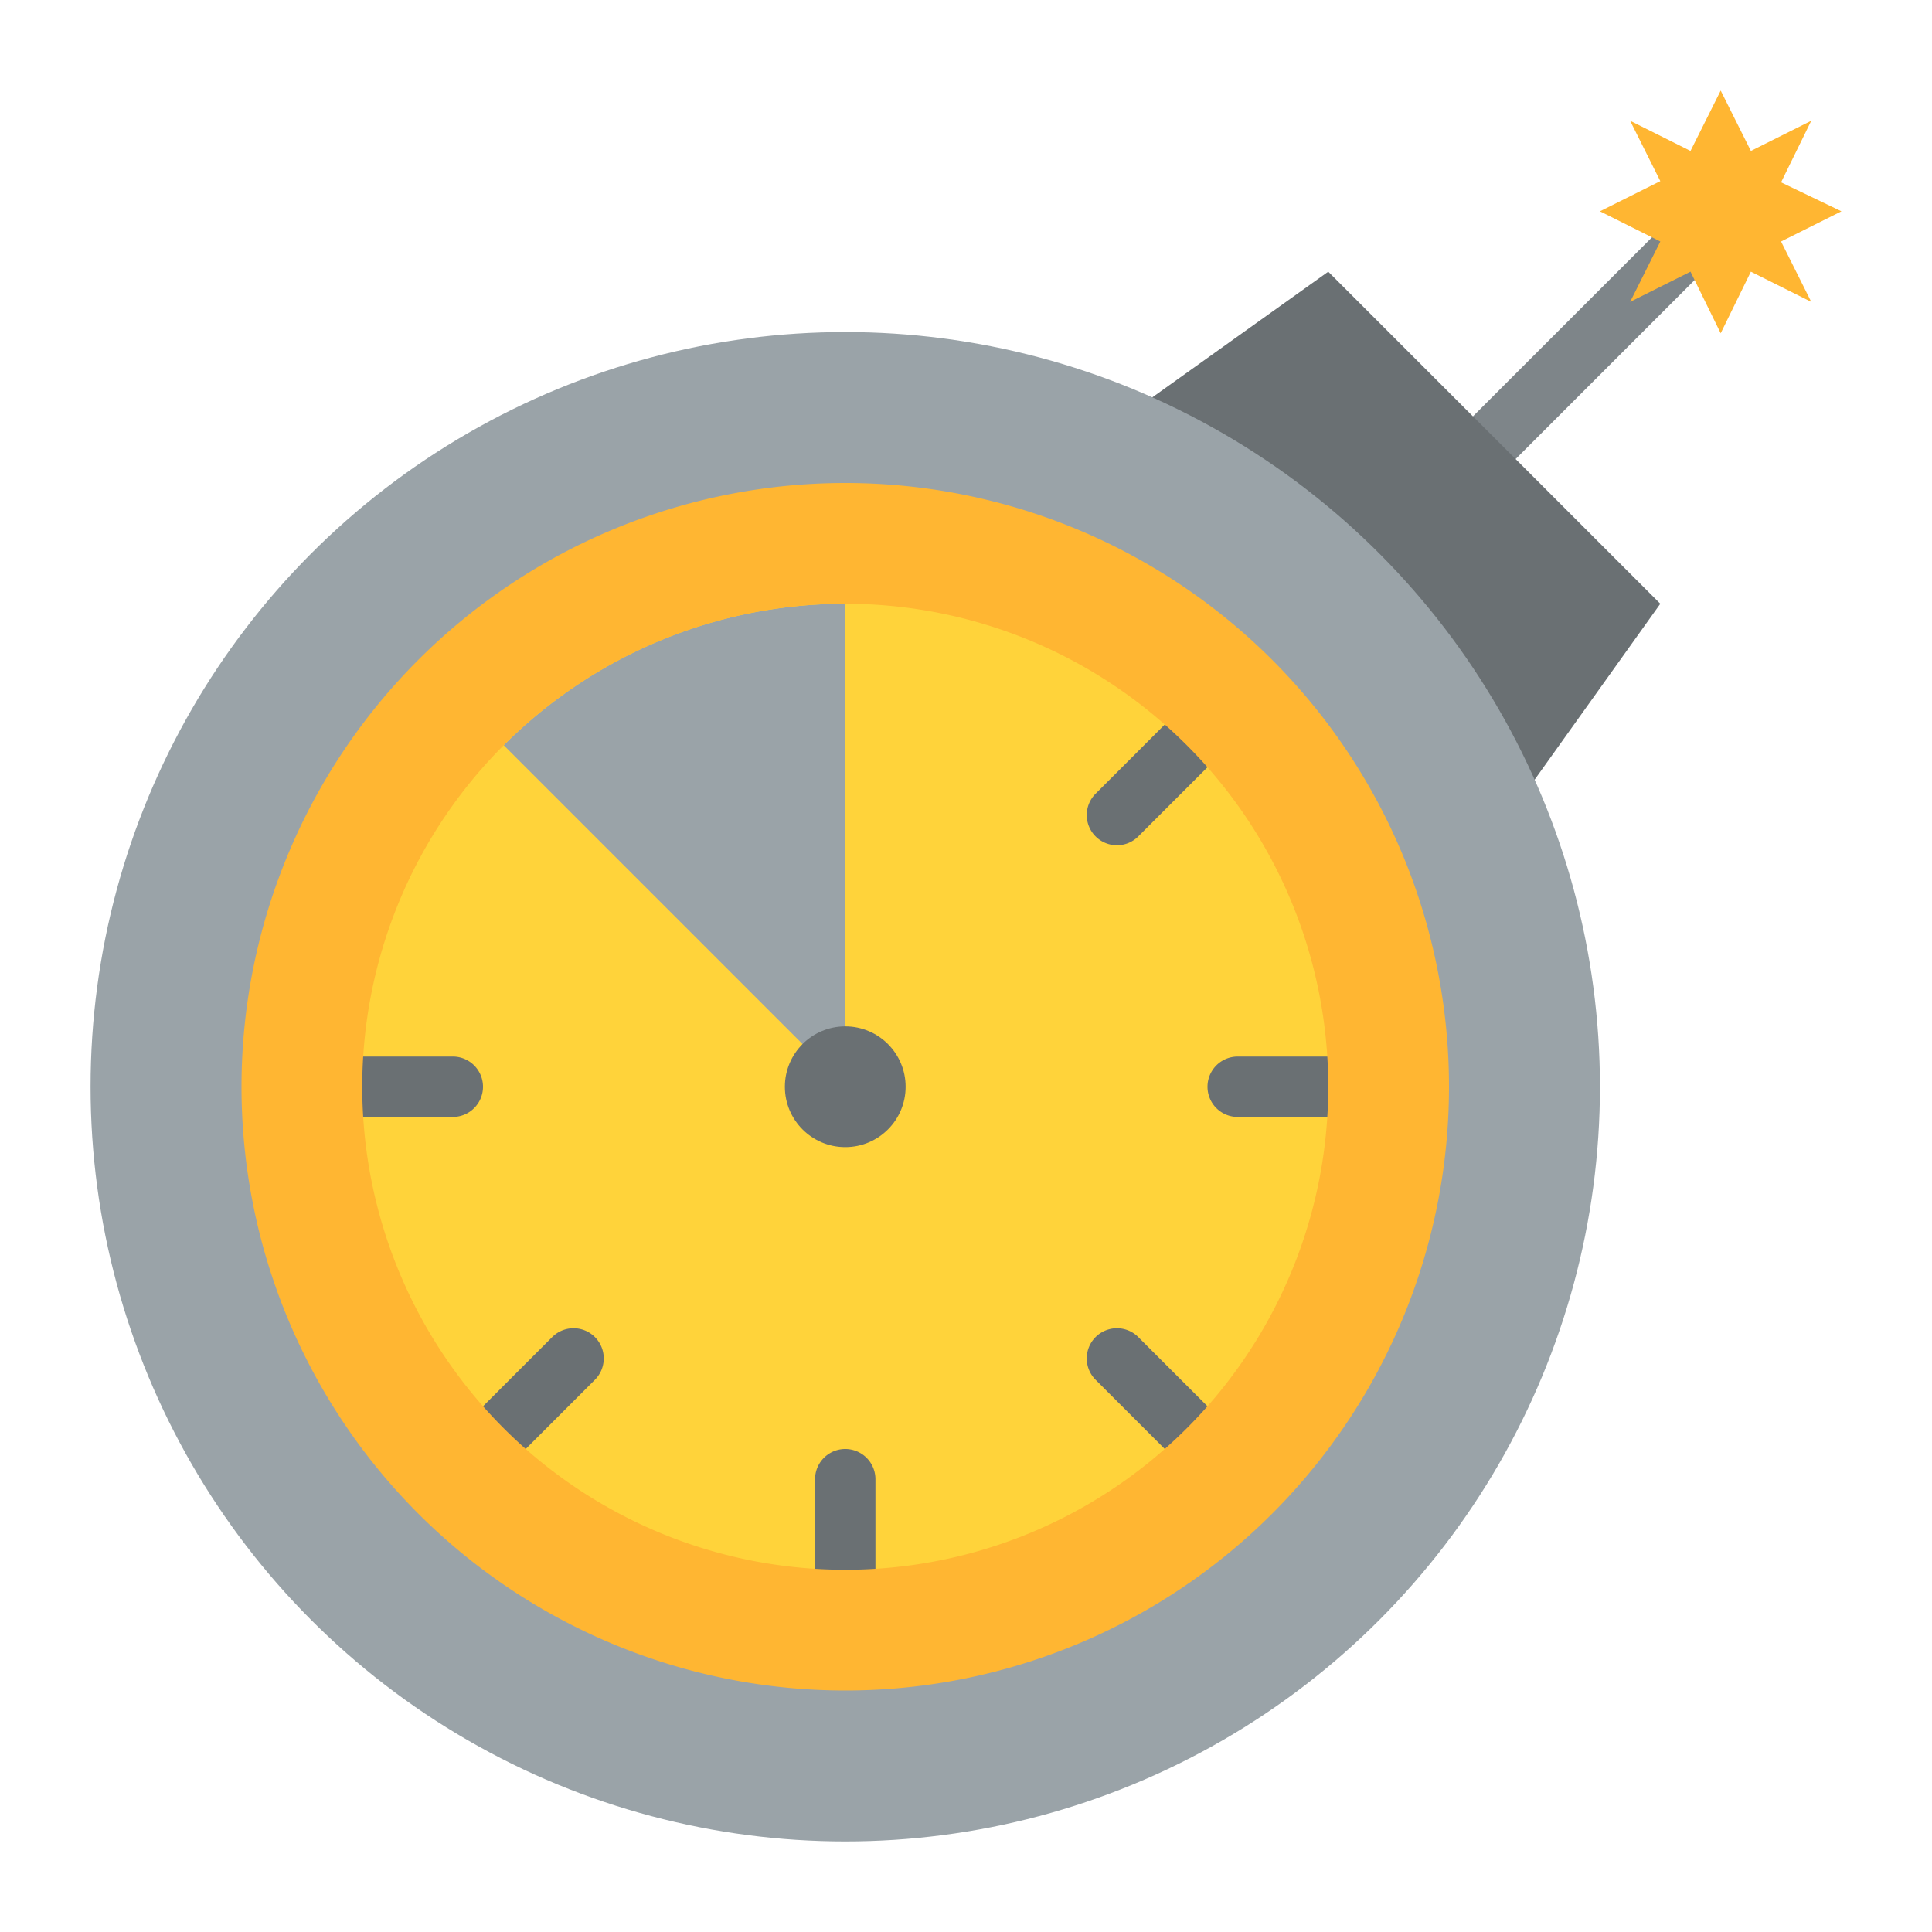
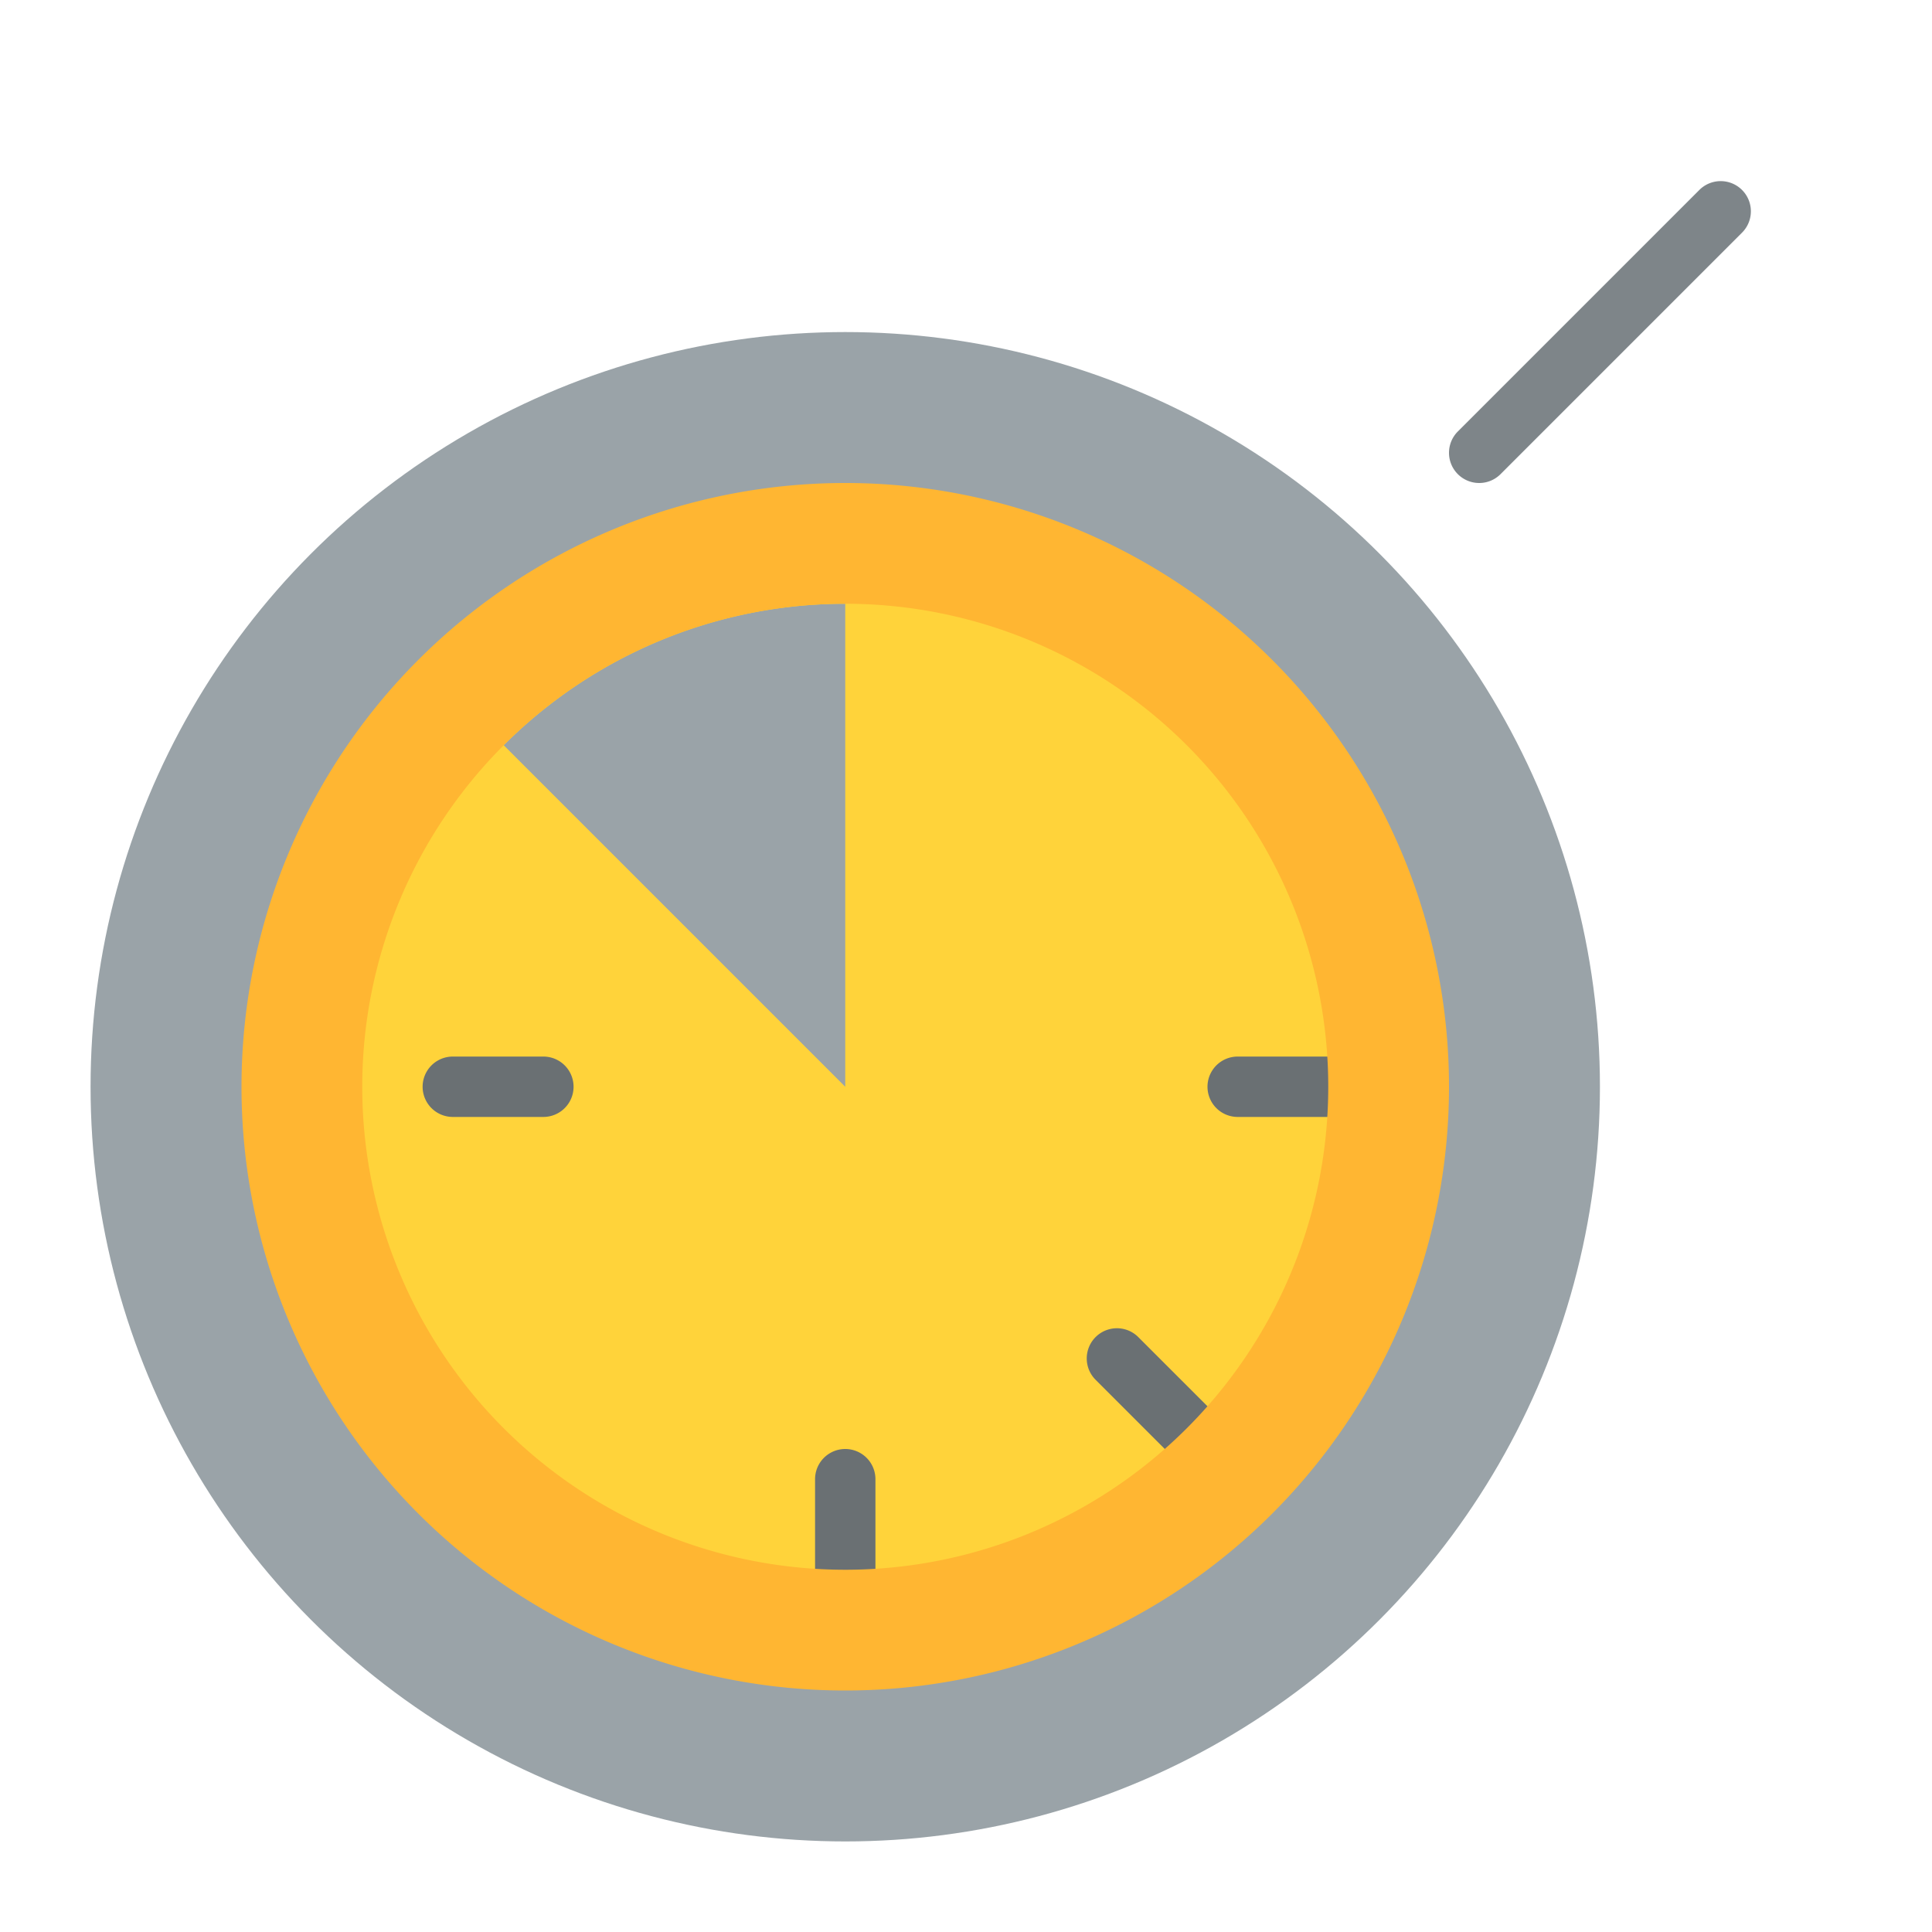
<svg xmlns="http://www.w3.org/2000/svg" id="Flat" height="512" viewBox="0 0 512 512" width="512">
  <path d="m392 128a8 8 0 0 1 -5.657-13.657l64-64a8 8 0 0 1 11.314 11.314l-64 64a7.974 7.974 0 0 1 -5.657 2.343z" fill="#7e8589" />
-   <path d="m296 112 56-40 88 88-40 56z" fill="#6a7073" />
  <circle cx="224" cy="288" fill="#9aa3a8" r="200" />
  <circle cx="224" cy="288" fill="#ffd33a" r="136" />
  <path d="m224 160v128l-90.51-90.51a128.607 128.607 0 0 1 19.13-15.75 127.615 127.615 0 0 1 71.38-21.74z" fill="#9aa3a8" />
-   <path d="m120 296h-24a8 8 0 0 1 0-16h24a8 8 0 0 1 0 16z" fill="#6a7073" />
+   <path d="m120 296a8 8 0 0 1 0-16h24a8 8 0 0 1 0 16z" fill="#6a7073" />
  <path d="m352 296h-24a8 8 0 0 1 0-16h24a8 8 0 0 1 0 16z" fill="#6a7073" />
  <path d="m224 424a8 8 0 0 1 -8-8v-24a8 8 0 0 1 16 0v24a8 8 0 0 1 -8 8z" fill="#6a7073" />
-   <path d="m448 40 8-16 8 16 16-8-8 16.322 16 7.678-16 8 8 16-16-8-8 16.322-8-16.322-16 8 8-16-16-8 16-8-8-16z" fill="#ffb632" />
  <g fill="#6a7073">
-     <circle cx="224" cy="288" r="16" />
-     <path d="m296 224a8 8 0 0 1 -5.657-13.657l24-24a8 8 0 0 1 11.314 11.314l-24 24a7.974 7.974 0 0 1 -5.657 2.343z" />
-     <path d="m128 392a8 8 0 0 1 -5.657-13.657l24-24a8 8 0 1 1 11.314 11.314l-24 24a7.976 7.976 0 0 1 -5.657 2.343z" />
    <path d="m320 392a7.974 7.974 0 0 1 -5.657-2.343l-24-24a8 8 0 0 1 11.314-11.314l24 24a8 8 0 0 1 -5.657 13.657z" />
  </g>
  <path d="m224 128a160 160 0 1 0 160 160 160 160 0 0 0 -160-160zm0 288a128 128 0 1 1 128-128 128 128 0 0 1 -128 128z" fill="#ffb632" />
</svg>